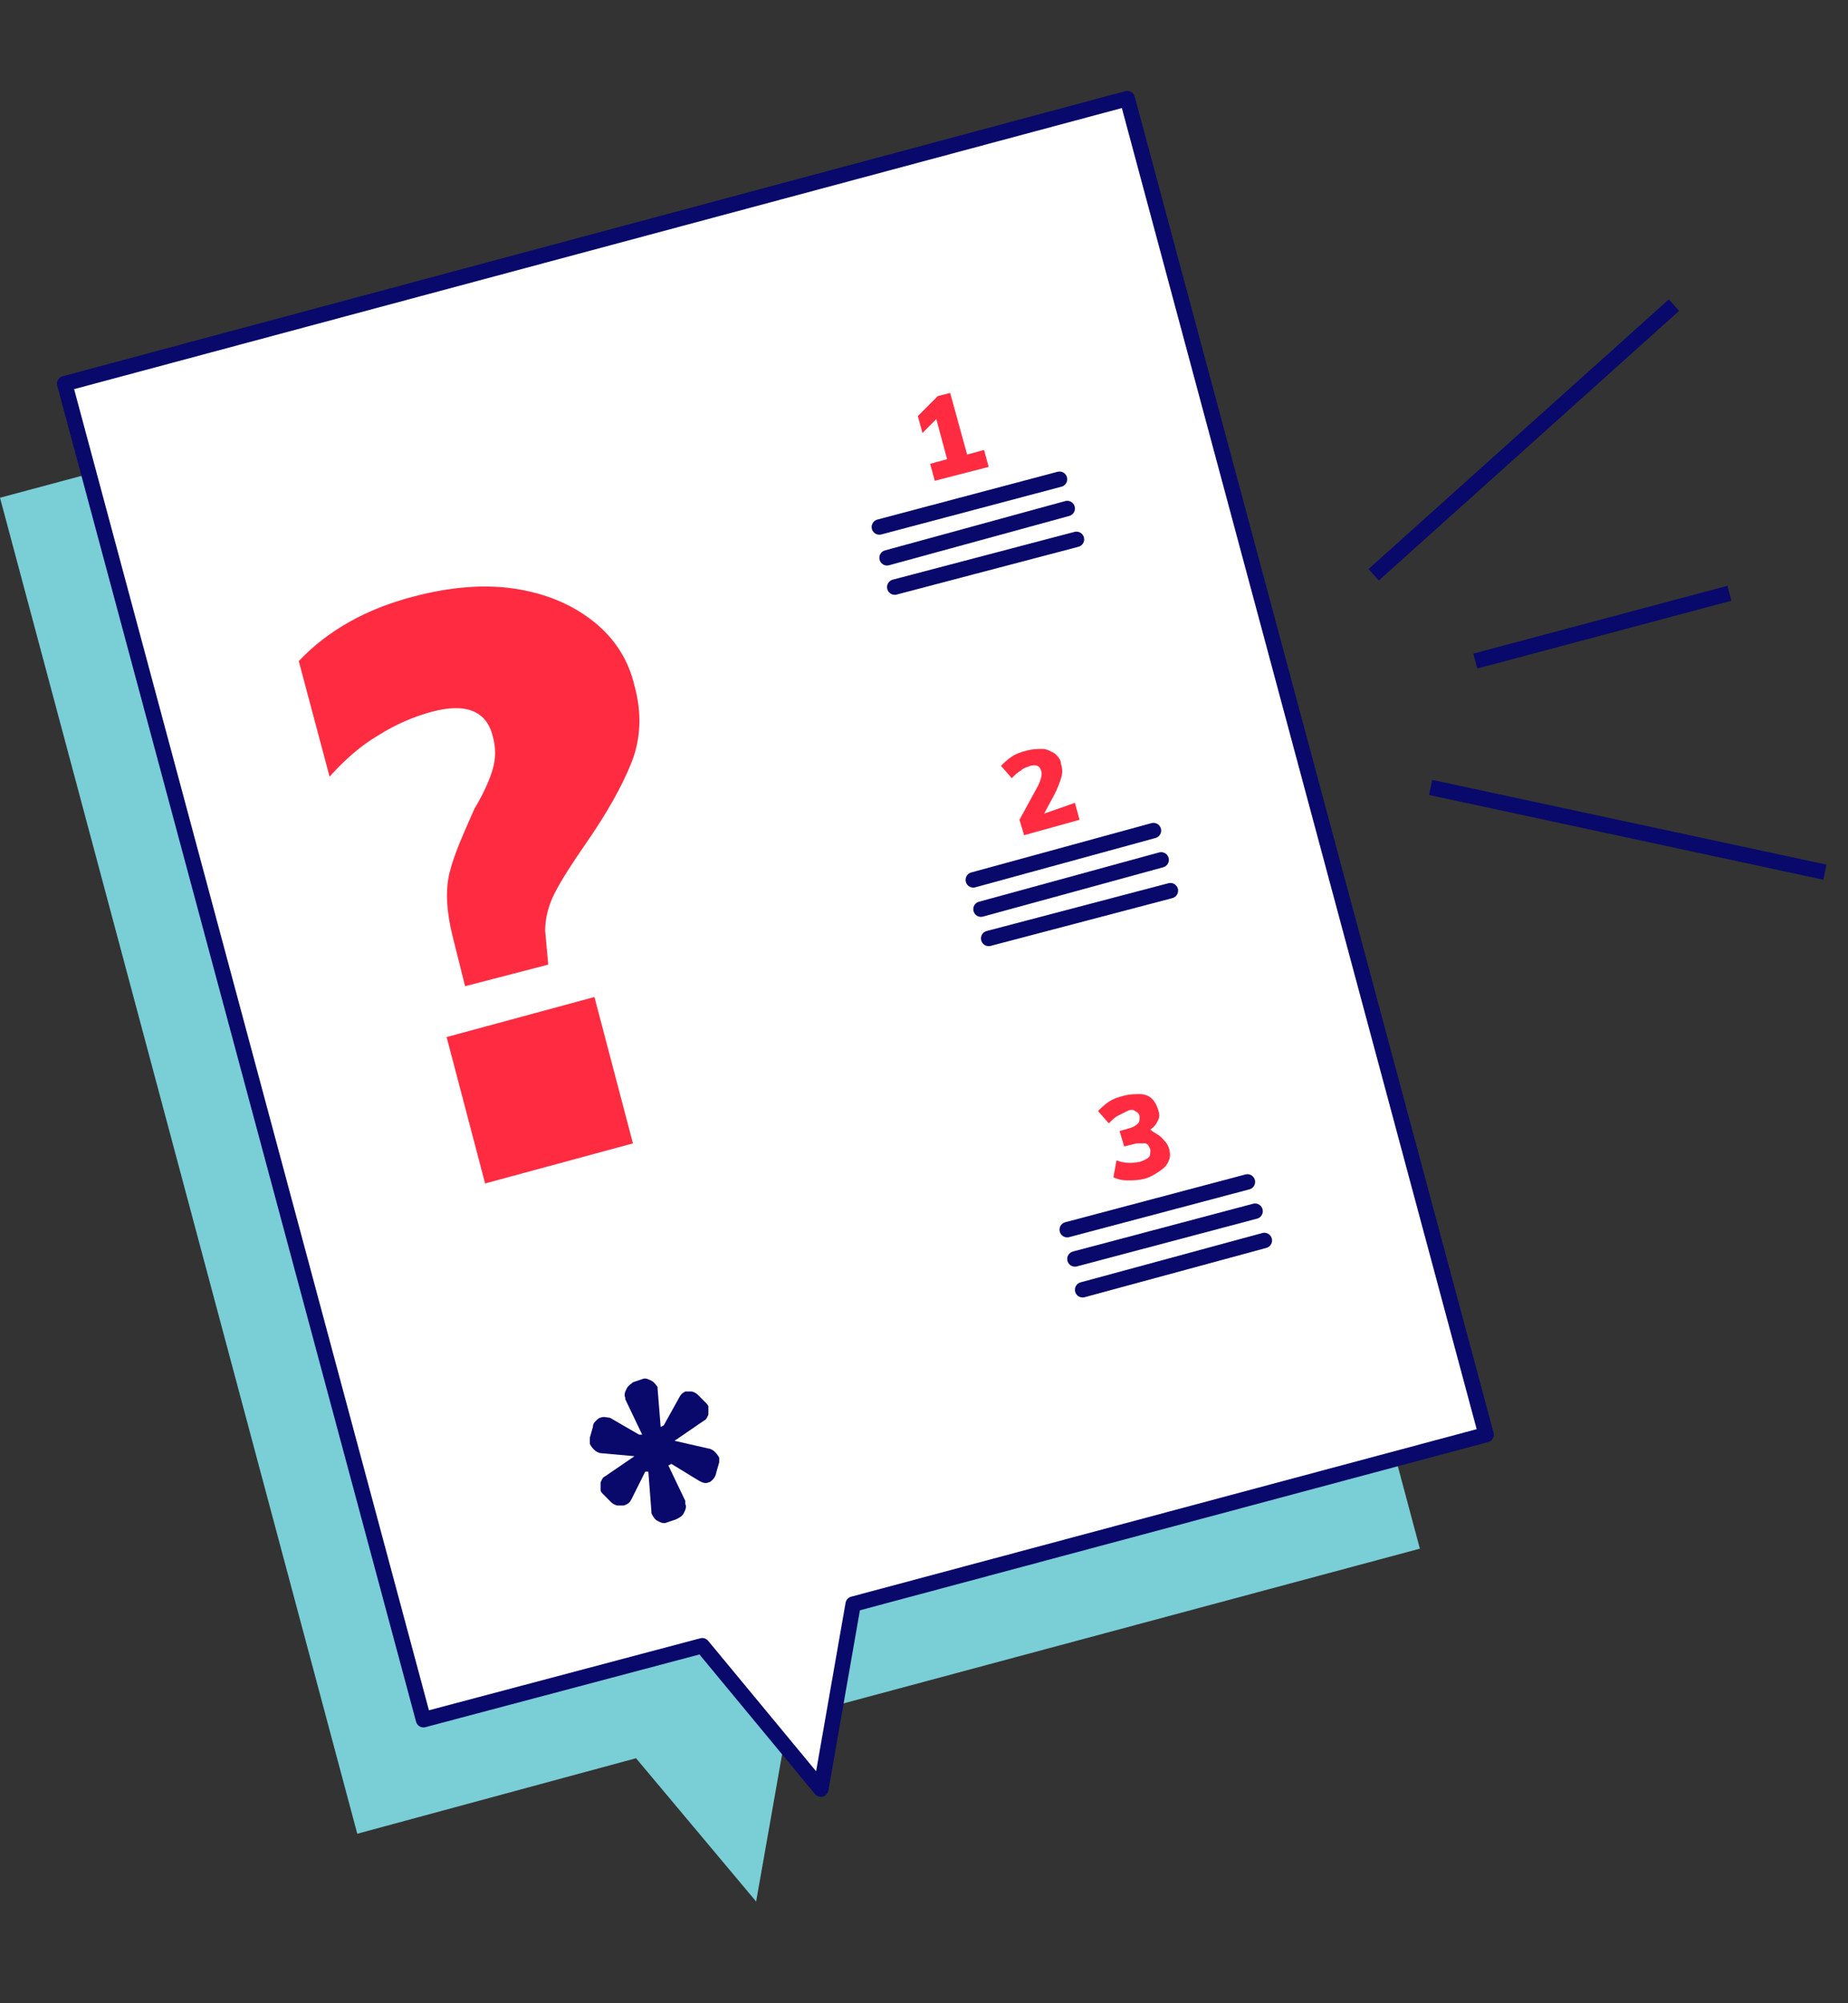
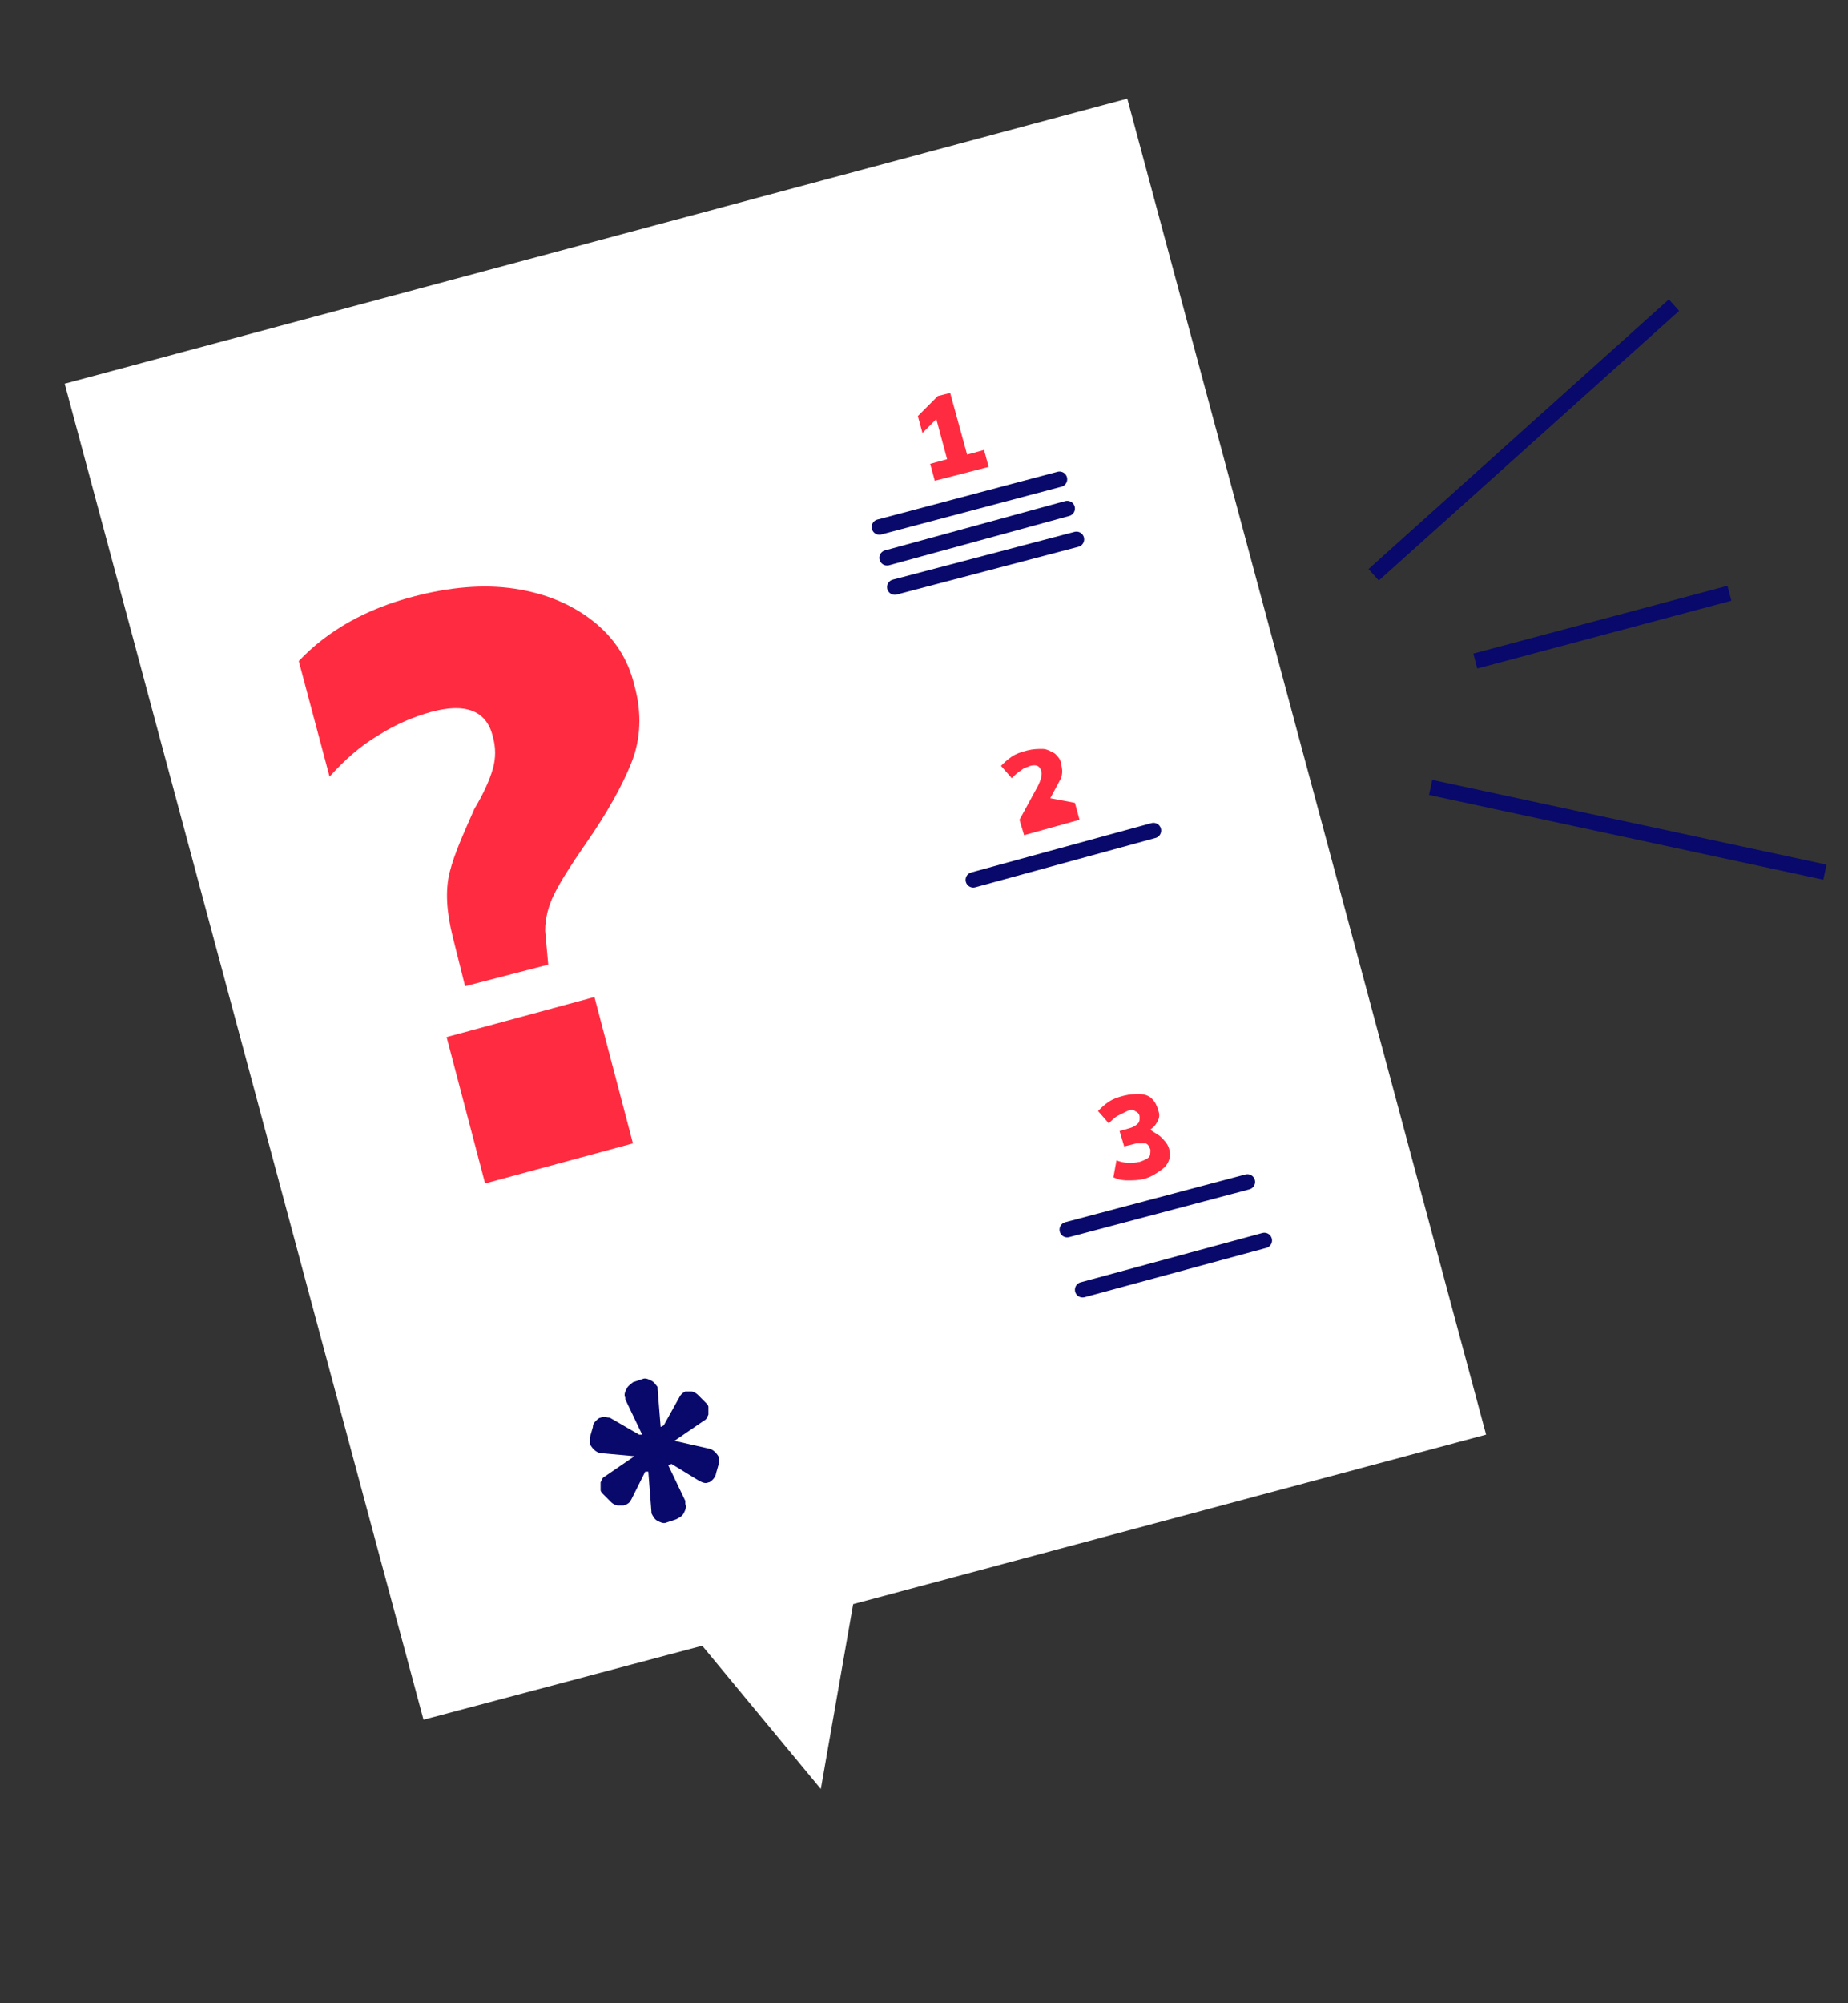
<svg xmlns="http://www.w3.org/2000/svg" xmlns:xlink="http://www.w3.org/1999/xlink" version="1.1" id="Capa_1" x="0px" y="0px" viewBox="0 0 120 130" style="enable-background:new 0 0 120 130;" xml:space="preserve">
  <rect x="0" y="0" width="120" height="130" fill="#333333" stroke="none" />
  <style type="text/css">
	.st0{fill-rule:evenodd;clip-rule:evenodd;fill:#7ACED6;}
	.st1{fill-rule:evenodd;clip-rule:evenodd;fill:#FFFFFF;}
	.st2{fill:none;stroke:#08096A;stroke-linecap:round;stroke-linejoin:round;stroke-miterlimit:10;}
	.st3{fill:#FF2C41;}
	.st4{fill:#08096A;}
	.st5{fill:none;stroke:#08096A;stroke-linejoin:round;stroke-miterlimit:10;}
</style>
  <g>
-     <polygon class="st0" points="92.2,100.5 51.2,111.5 49.1,123.4 41.3,114.1 23.2,119 0,32.3 69,13.8  " />
    <polygon class="st1" points="96.5,93.1 55.4,104.1 53.3,116.1 45.6,106.8 27.5,111.6 4.2,24.9 73.2,6.4  " />
    <g>
      <defs>
        <polygon id="SVGID_1_" points="96.5,93.1 55.4,104.1 53.3,116.1 45.6,106.8 27.5,111.6 4.2,24.9 73.2,6.4    " />
      </defs>
      <clipPath id="SVGID_00000137099413165318227860000018230305261811505281_">
        <use xlink:href="#SVGID_1_" style="overflow:visible;" />
      </clipPath>
    </g>
-     <polygon class="st2" points="96.5,93.1 55.4,104.1 53.3,116.1 45.6,106.8 27.5,111.6 4.2,24.9 73.2,6.4  " />
    <line class="st2" x1="57.1" y1="34.2" x2="68.8" y2="31.1" />
    <line class="st2" x1="57.6" y1="36.2" x2="69.3" y2="33" />
    <line class="st2" x1="58.1" y1="38.1" x2="69.9" y2="35" />
    <g>
      <path class="st3" d="M62.8,29.5l1.1-0.3l0.3,1.1l-3.5,0.9l-0.3-1.1l1.1-0.3l-0.7-2.6l-0.9,0.9L59.6,27l1.3-1.3l0.8-0.2L62.8,29.5z    " />
    </g>
    <line class="st2" x1="69.3" y1="79.8" x2="81" y2="76.7" />
-     <line class="st2" x1="69.8" y1="81.7" x2="81.5" y2="78.6" />
    <line class="st2" x1="70.3" y1="83.7" x2="82.1" y2="80.5" />
    <g>
      <path class="st3" d="M75.4,73.8c0.2,0.2,0.4,0.4,0.5,0.7c0.1,0.3,0.1,0.6,0,0.8c-0.1,0.3-0.3,0.5-0.6,0.7c-0.3,0.2-0.6,0.4-1,0.5    c-0.4,0.1-0.7,0.1-1.1,0.1c-0.4,0-0.7-0.1-0.9-0.2l0.2-1.1c0.5,0.2,1,0.2,1.5,0.1c0.3-0.1,0.5-0.2,0.6-0.3    c0.1-0.1,0.1-0.3,0.1-0.5c-0.1-0.2-0.1-0.3-0.3-0.4c-0.1,0-0.3,0-0.6,0l-0.8,0.2l-0.3-1l0.7-0.2c0.3-0.1,0.4-0.2,0.5-0.3    c0.1-0.1,0.1-0.2,0.1-0.4c0-0.2-0.1-0.3-0.3-0.4c-0.1-0.1-0.3-0.1-0.5,0c-0.2,0.1-0.4,0.2-0.6,0.3c-0.2,0.1-0.4,0.3-0.6,0.5    l-0.7-0.8c0.2-0.2,0.4-0.4,0.7-0.6c0.3-0.2,0.6-0.3,1-0.4c0.4-0.1,0.7-0.1,1-0.1c0.3,0,0.6,0.1,0.8,0.3c0.2,0.2,0.3,0.4,0.4,0.7    c0.1,0.3,0.1,0.5,0,0.7c-0.1,0.2-0.2,0.4-0.5,0.6C74.9,73.5,75.2,73.6,75.4,73.8z" />
    </g>
    <line class="st2" x1="63.2" y1="57.1" x2="74.9" y2="53.9" />
-     <line class="st2" x1="63.7" y1="59" x2="75.4" y2="55.8" />
-     <line class="st2" x1="64.2" y1="60.9" x2="76" y2="57.8" />
    <g>
-       <path class="st3" d="M69.8,52.1l0.3,1.1l-3.6,1l-0.3-1l1.2-2.2c0.2-0.4,0.3-0.8,0.2-1c-0.1-0.3-0.3-0.4-0.7-0.3    c-0.2,0.1-0.4,0.1-0.6,0.3c-0.2,0.1-0.4,0.3-0.6,0.5l-0.7-0.8c0.2-0.2,0.4-0.4,0.7-0.6c0.3-0.2,0.6-0.3,1-0.4    c0.4-0.1,0.7-0.1,1-0.1c0.3,0,0.6,0.2,0.8,0.3c0.2,0.2,0.4,0.4,0.4,0.7c0.1,0.3,0.1,0.6,0,0.9c-0.1,0.3-0.2,0.6-0.4,1l-0.7,1.3    L69.8,52.1z" />
+       <path class="st3" d="M69.8,52.1l0.3,1.1l-3.6,1l-0.3-1l1.2-2.2c0.2-0.4,0.3-0.8,0.2-1c-0.1-0.3-0.3-0.4-0.7-0.3    c-0.2,0.1-0.4,0.1-0.6,0.3c-0.2,0.1-0.4,0.3-0.6,0.5l-0.7-0.8c0.2-0.2,0.4-0.4,0.7-0.6c0.3-0.2,0.6-0.3,1-0.4    c0.4-0.1,0.7-0.1,1-0.1c0.3,0,0.6,0.2,0.8,0.3c0.2,0.2,0.4,0.4,0.4,0.7c0.1,0.3,0.1,0.6,0,0.9l-0.7,1.3    L69.8,52.1z" />
    </g>
    <g>
      <path class="st3" d="M26.9,38.7c2.3-0.6,4.5-0.8,6.5-0.5c2,0.3,3.7,1,5.1,2.1c1.4,1.1,2.3,2.5,2.7,4.2c0.5,1.8,0.4,3.5-0.2,5    c-0.6,1.5-1.6,3.3-3,5.3c-0.9,1.3-1.6,2.4-2,3.2c-0.4,0.8-0.6,1.6-0.6,2.4l0.2,2.2L30.2,64l-0.8-3.2c-0.4-1.6-0.5-3-0.2-4.2    c0.3-1.2,0.9-2.5,1.6-4.1c0.6-1,1-1.9,1.2-2.6c0.2-0.7,0.2-1.4,0-2.1c-0.4-1.7-1.8-2.2-4-1.6c-1.1,0.3-2.3,0.8-3.4,1.5    c-1.2,0.7-2.2,1.6-3.2,2.7l-2-7.5C21.3,40.9,23.8,39.5,26.9,38.7z M31.5,76.8L29,67.3l9.6-2.6l2.5,9.5L31.5,76.8z" />
    </g>
    <path class="st4" d="M46.7,94.9l-0.2,0.7c0,0.1-0.1,0.3-0.2,0.4c-0.1,0.1-0.2,0.2-0.3,0.2c-0.2,0.1-0.4,0-0.6-0.1L43.6,95l-0.2,0.1   l1.1,2.3c0,0,0,0,0,0.1c0,0,0,0,0,0.1c0.1,0.2,0,0.4-0.1,0.6s-0.3,0.3-0.5,0.4l-0.6,0.2c-0.2,0.1-0.4,0-0.6-0.1   c-0.2-0.1-0.3-0.3-0.4-0.5l0-0.1l-0.2-2.6l-0.2,0L41,97.3c-0.1,0.2-0.2,0.3-0.5,0.4c-0.1,0-0.3,0-0.4,0c-0.1,0-0.3-0.1-0.4-0.2   l-0.5-0.5c-0.1-0.1-0.2-0.2-0.2-0.3c0-0.1,0-0.3,0-0.5c0.1-0.2,0.1-0.3,0.3-0.4l1.9-1.3L39,94.3c-0.1,0-0.3-0.1-0.4-0.2   c-0.1-0.1-0.2-0.2-0.3-0.4c0-0.1,0-0.2,0-0.4l0.2-0.7c0-0.2,0.1-0.3,0.2-0.4c0.1-0.1,0.2-0.2,0.3-0.2c0.2-0.1,0.4,0,0.6,0l1.9,1.1   l0.2,0l-1.1-2.3c0,0,0,0,0,0c0,0,0-0.1,0-0.1c-0.1-0.2,0-0.4,0.1-0.6c0.1-0.2,0.3-0.3,0.4-0.4l0.6-0.2c0.2-0.1,0.4,0,0.6,0.1   c0.2,0.1,0.3,0.3,0.4,0.4c0,0.1,0,0.1,0,0.1l0.2,2.5l0.2-0.1l1-1.8c0.1-0.2,0.2-0.3,0.4-0.4c0.1,0,0.3,0,0.4,0   c0.1,0,0.3,0.1,0.4,0.2l0.5,0.5c0.1,0.1,0.2,0.2,0.2,0.3c0,0.1,0,0.3,0,0.5c-0.1,0.2-0.1,0.3-0.3,0.4l-1.9,1.3L46,94   c0.1,0,0.3,0.1,0.4,0.2c0.1,0.1,0.2,0.2,0.3,0.4C46.7,94.7,46.7,94.8,46.7,94.9z" />
    <line class="st5" x1="89.2" y1="37.3" x2="108.7" y2="19.8" />
    <line class="st5" x1="92.9" y1="51.1" x2="118.5" y2="56.6" />
    <line class="st5" x1="95.8" y1="42.9" x2="112.3" y2="38.5" />
  </g>
</svg>